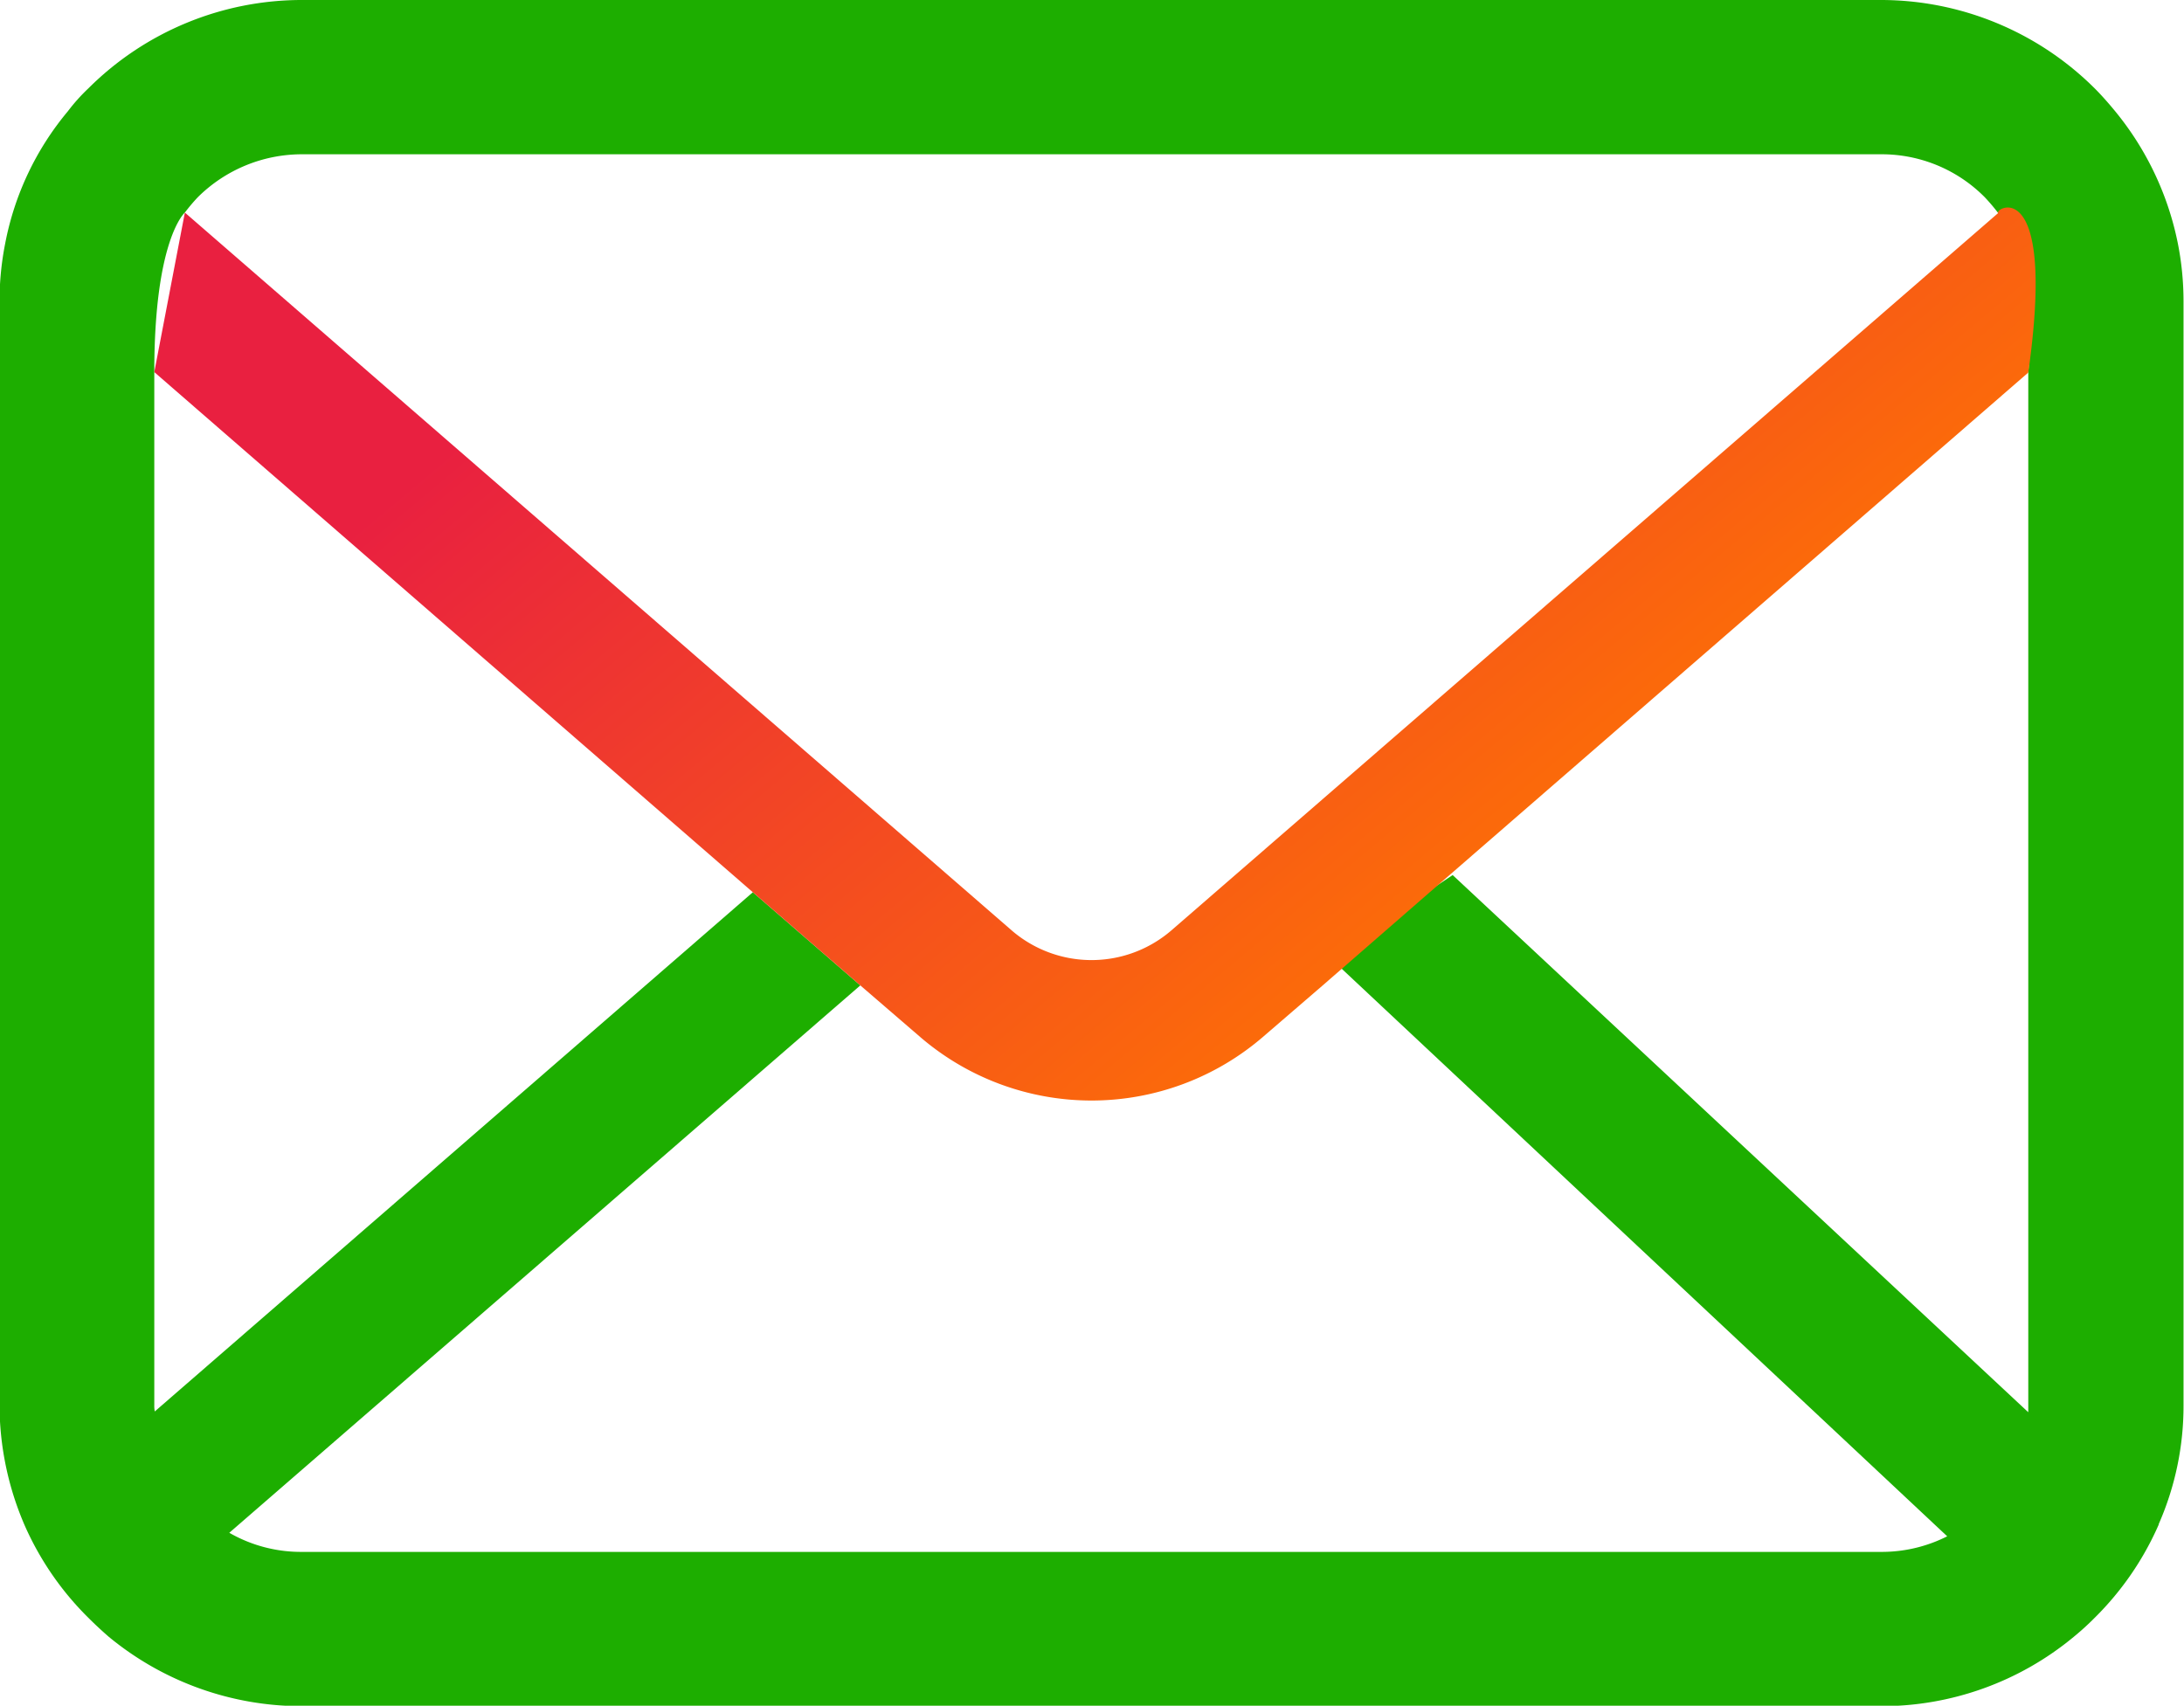
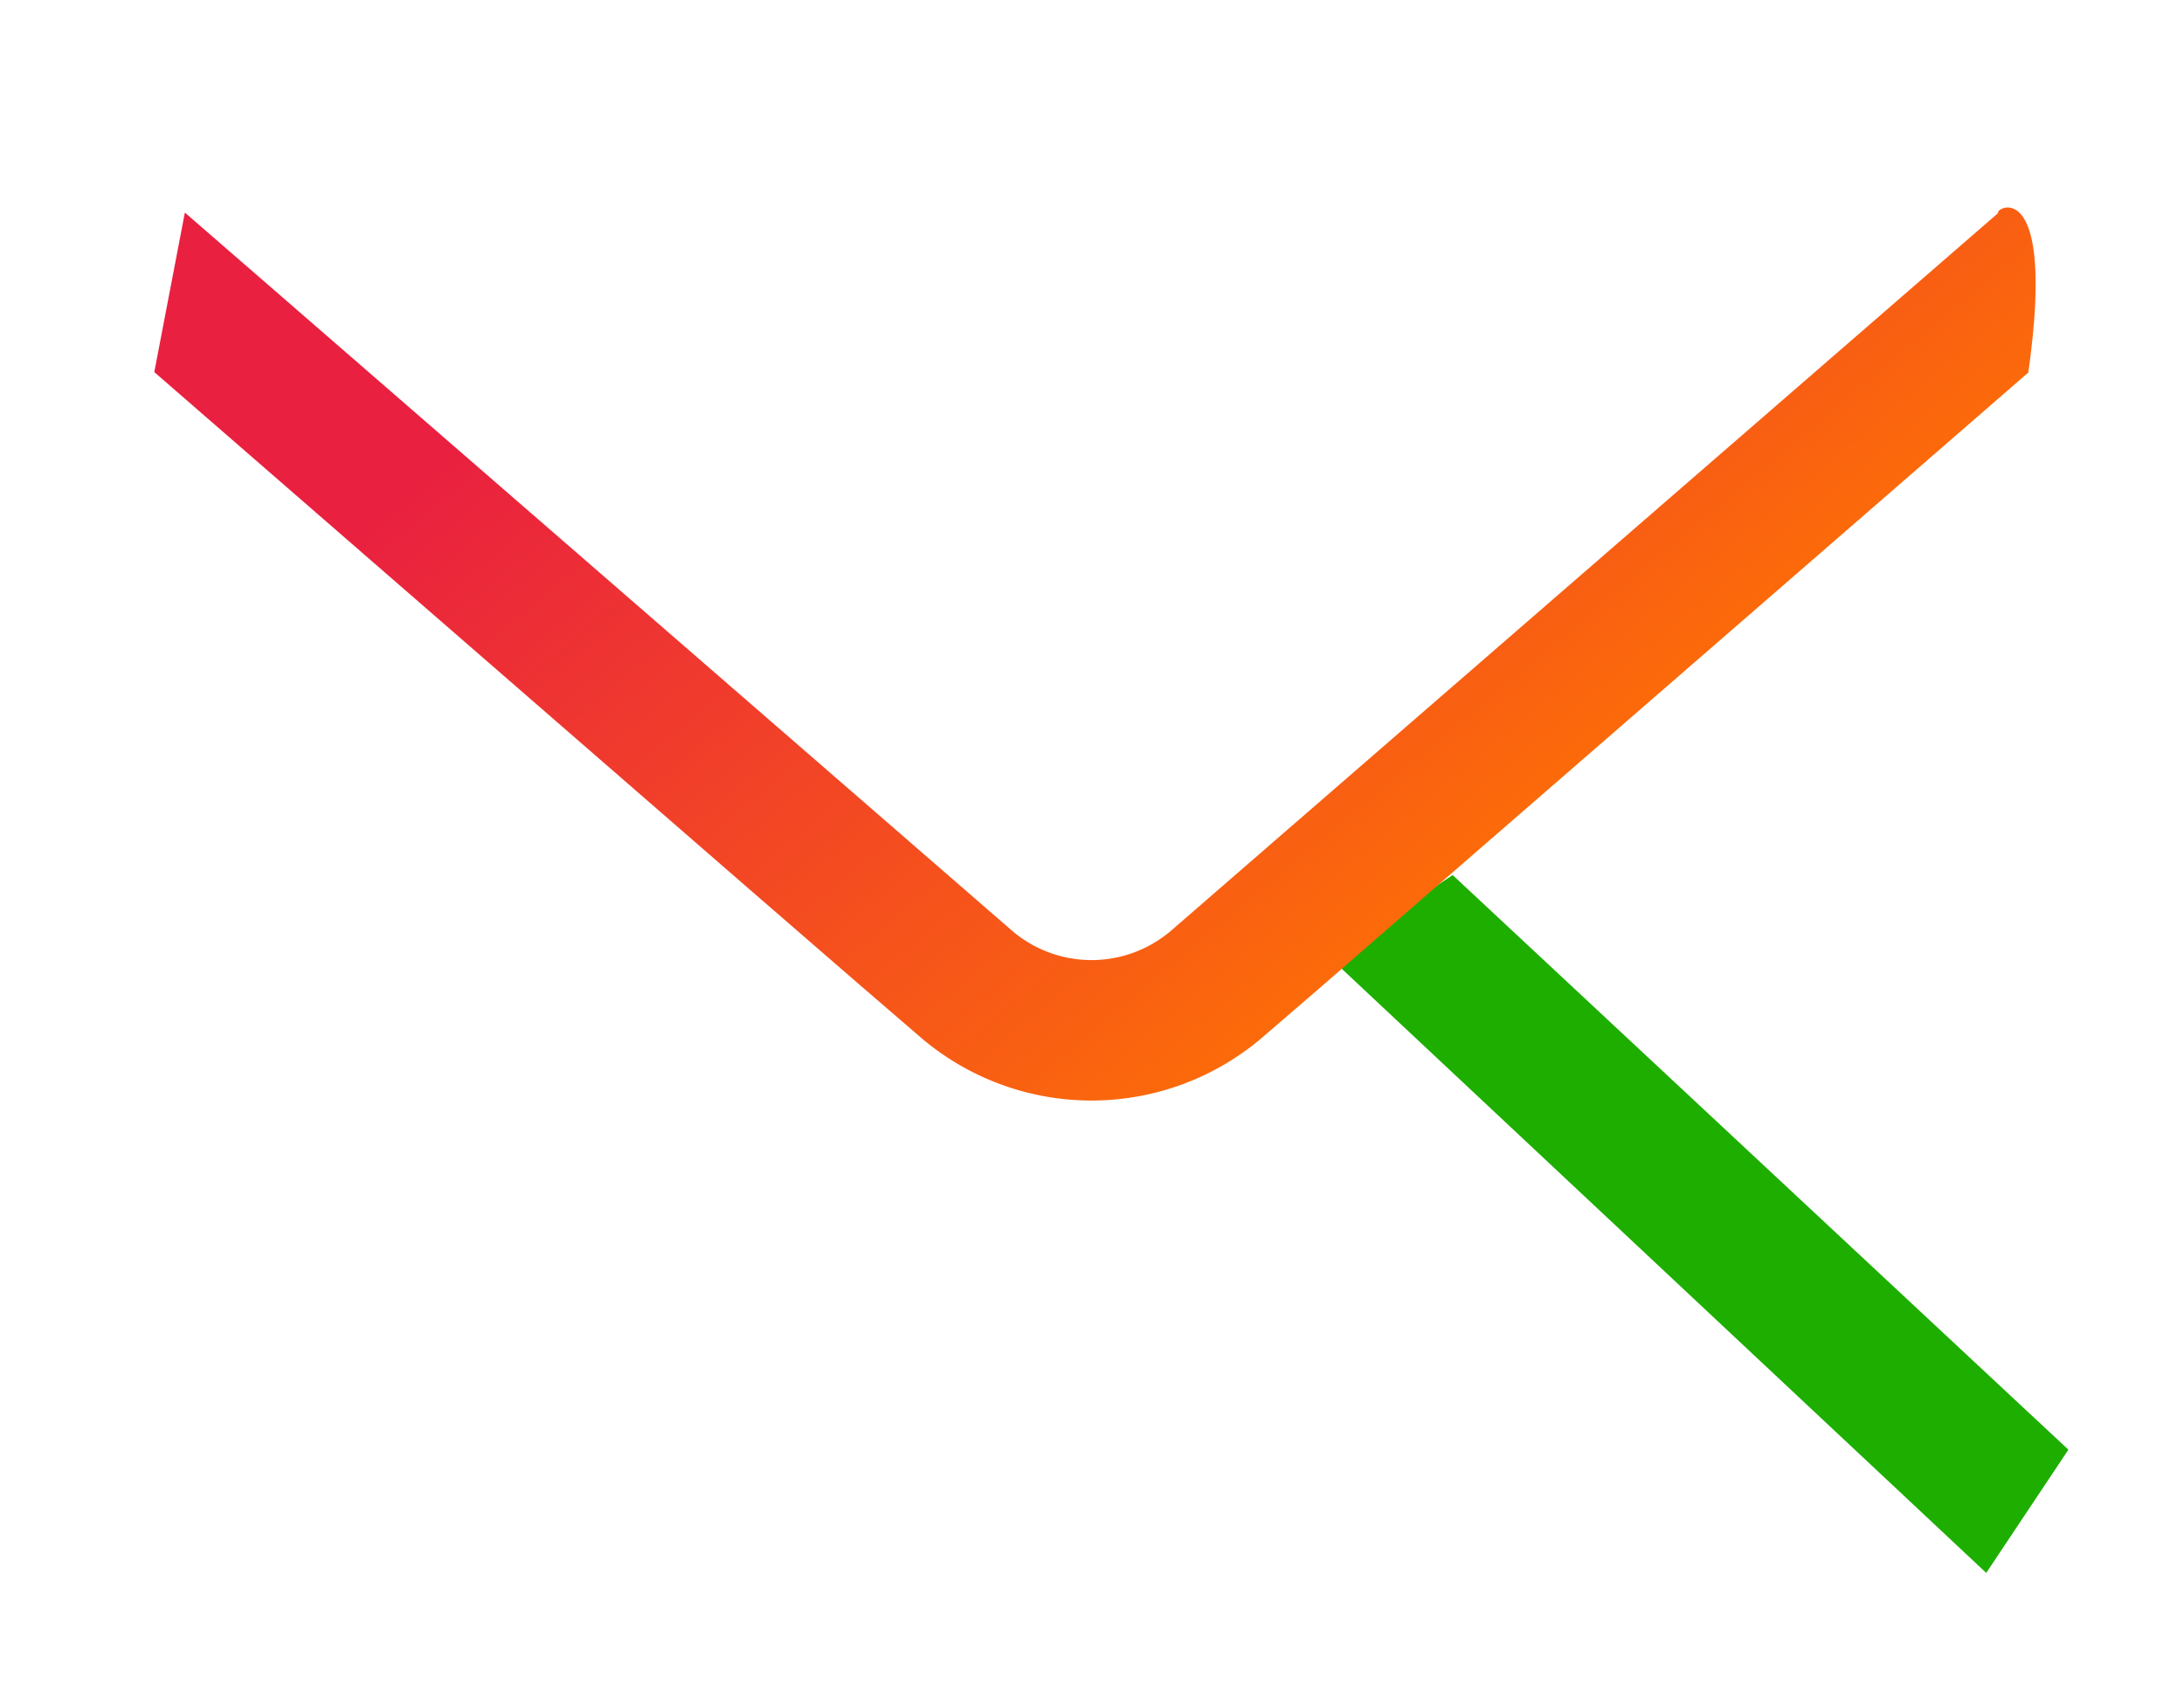
<svg xmlns="http://www.w3.org/2000/svg" id="menu-icon06.svg" width="45.72" height="35.71" viewBox="0 0 45.72 35.71">
  <defs>
    <style>
      .cls-1 {
        fill: #1dae00;
      }

      .cls-1, .cls-2 {
        fill-rule: evenodd;
      }

      .cls-2 {
        fill: url(#linear-gradient);
      }
    </style>
    <linearGradient id="linear-gradient" x1="1821.629" y1="2728.75" x2="1837.311" y2="2747.44" gradientUnits="userSpaceOnUse">
      <stop offset="0" stop-color="#e92040" />
      <stop offset="0.01" stop-color="#e92040" />
      <stop offset="1" stop-color="#ff7800" />
    </linearGradient>
  </defs>
-   <path id="シェイプ_760" data-name="シェイプ 760" class="cls-1" d="M1852.15,2729.5a6.316,6.316,0,0,0-1.31-2.76c-0.14-.17-0.28-0.33-0.43-0.48a6.344,6.344,0,0,0-4.48-1.85h-33.04a6.326,6.326,0,0,0-4.48,1.85,3.885,3.885,0,0,0-.43.48,6.1,6.1,0,0,0-1.31,2.76,6.231,6.231,0,0,0-.12,1.22v23.1a6.367,6.367,0,0,0,.52,2.51,6.282,6.282,0,0,0,1.34,1.95c0.14,0.14.28,0.27,0.43,0.4a6.344,6.344,0,0,0,4.05,1.45h33.04a6.3,6.3,0,0,0,4.04-1.45,5.656,5.656,0,0,0,.44-0.4,6.282,6.282,0,0,0,1.34-1.95v-0.01a6.149,6.149,0,0,0,.52-2.5v-23.1A6.231,6.231,0,0,0,1852.15,2729.5Zm-4.69,27a3.035,3.035,0,0,1-1.53.4h-33.04a3.008,3.008,0,0,1-1.53-.4l13.21-11.46-2.25-1.95-12.52,10.87a0.66,0.66,0,0,1-.01-0.14V2732.2c0-2.79.64-3.34,0.64-3.34a3.824,3.824,0,0,1,.27-0.32,3.092,3.092,0,0,1,2.19-.9h33.04a3.033,3.033,0,0,1,2.18.9,4.1,4.1,0,0,1,.28.33s0.9,0.01.63,3.34v21.75S1848.26,2756.5,1847.46,2756.5Z" transform="translate(-1806.56 -2724.41)" />
  <path id="シェイプ_761" data-name="シェイプ 761" class="cls-1" d="M1836.97,2742.73l12.89,12.03-1.72,2.58-13.75-12.89" transform="translate(-1806.56 -2724.41)" />
  <path id="シェイプ_760-2" data-name="シェイプ 760" class="cls-2" d="M1810.43,2728.86l17.31,15.03a2.559,2.559,0,0,0,3.34,0l17.31-15.02c-0.08-.11,1.22-0.83.63,3.34l-12.53,10.88-2.24,1.95-1.23,1.06a5.5,5.5,0,0,1-7.22,0l-1.23-1.06-2.25-1.95-12.53-10.89" transform="translate(-1806.56 -2724.41)" />
</svg>